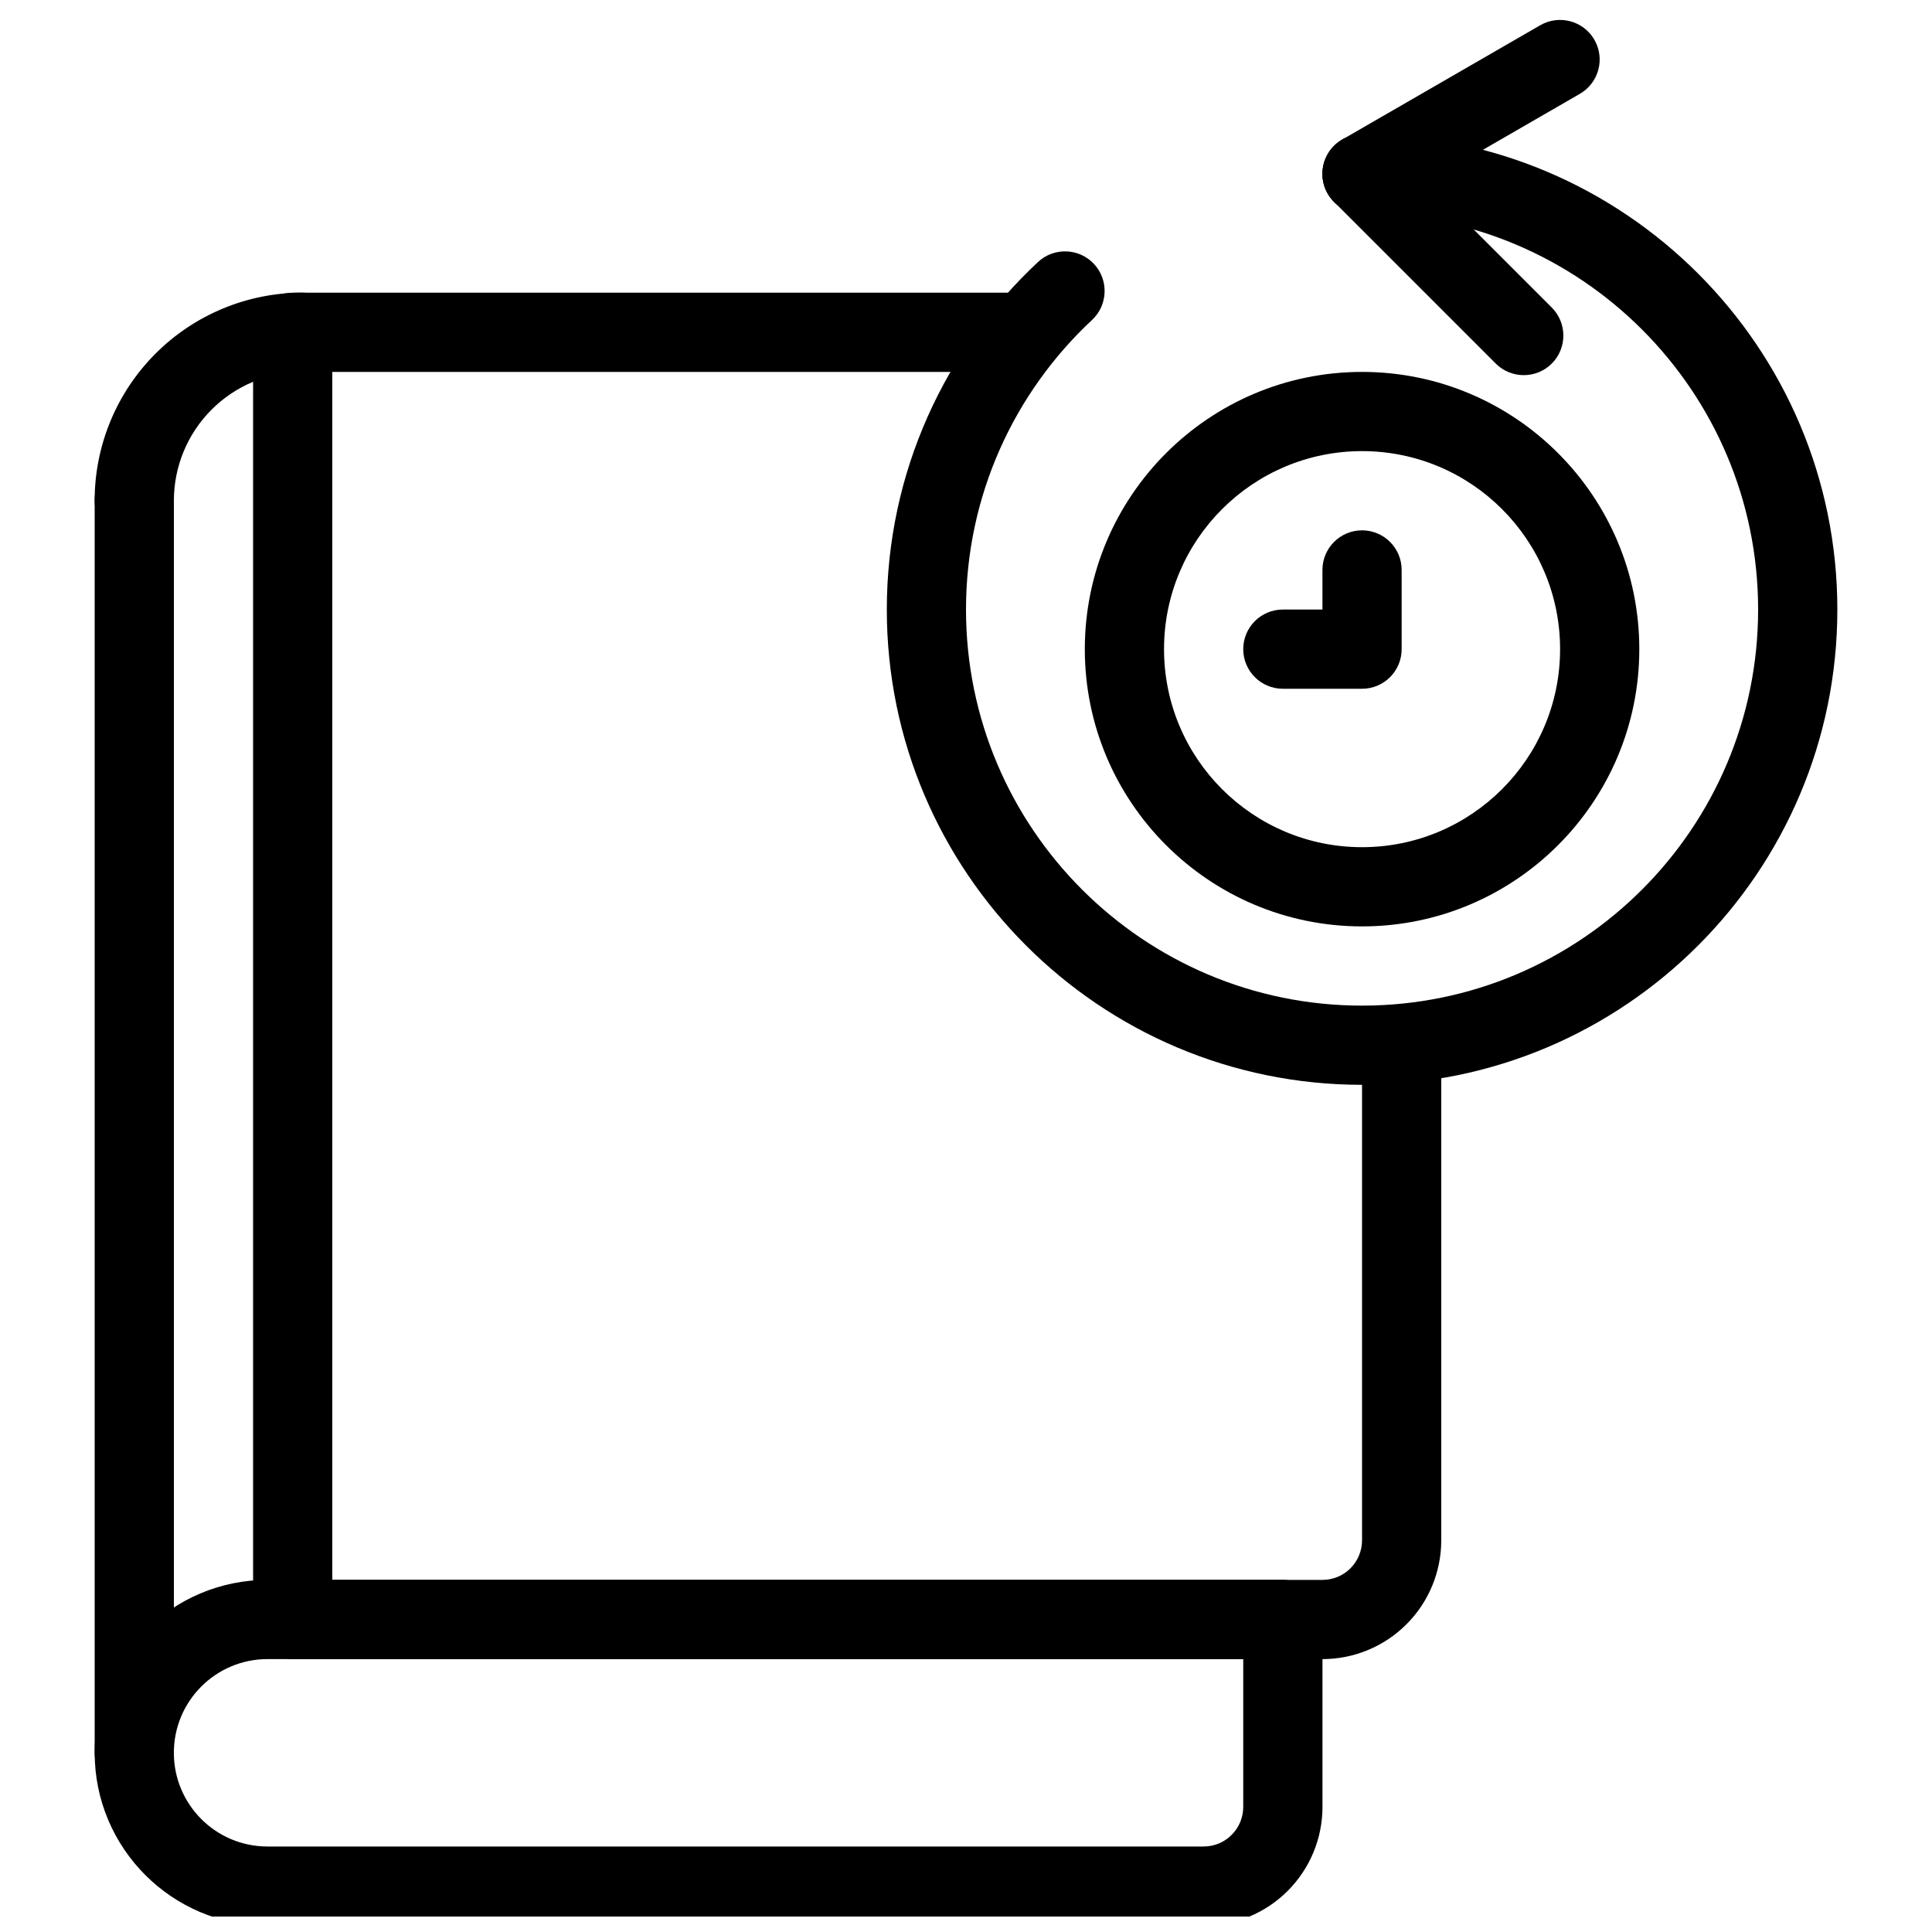
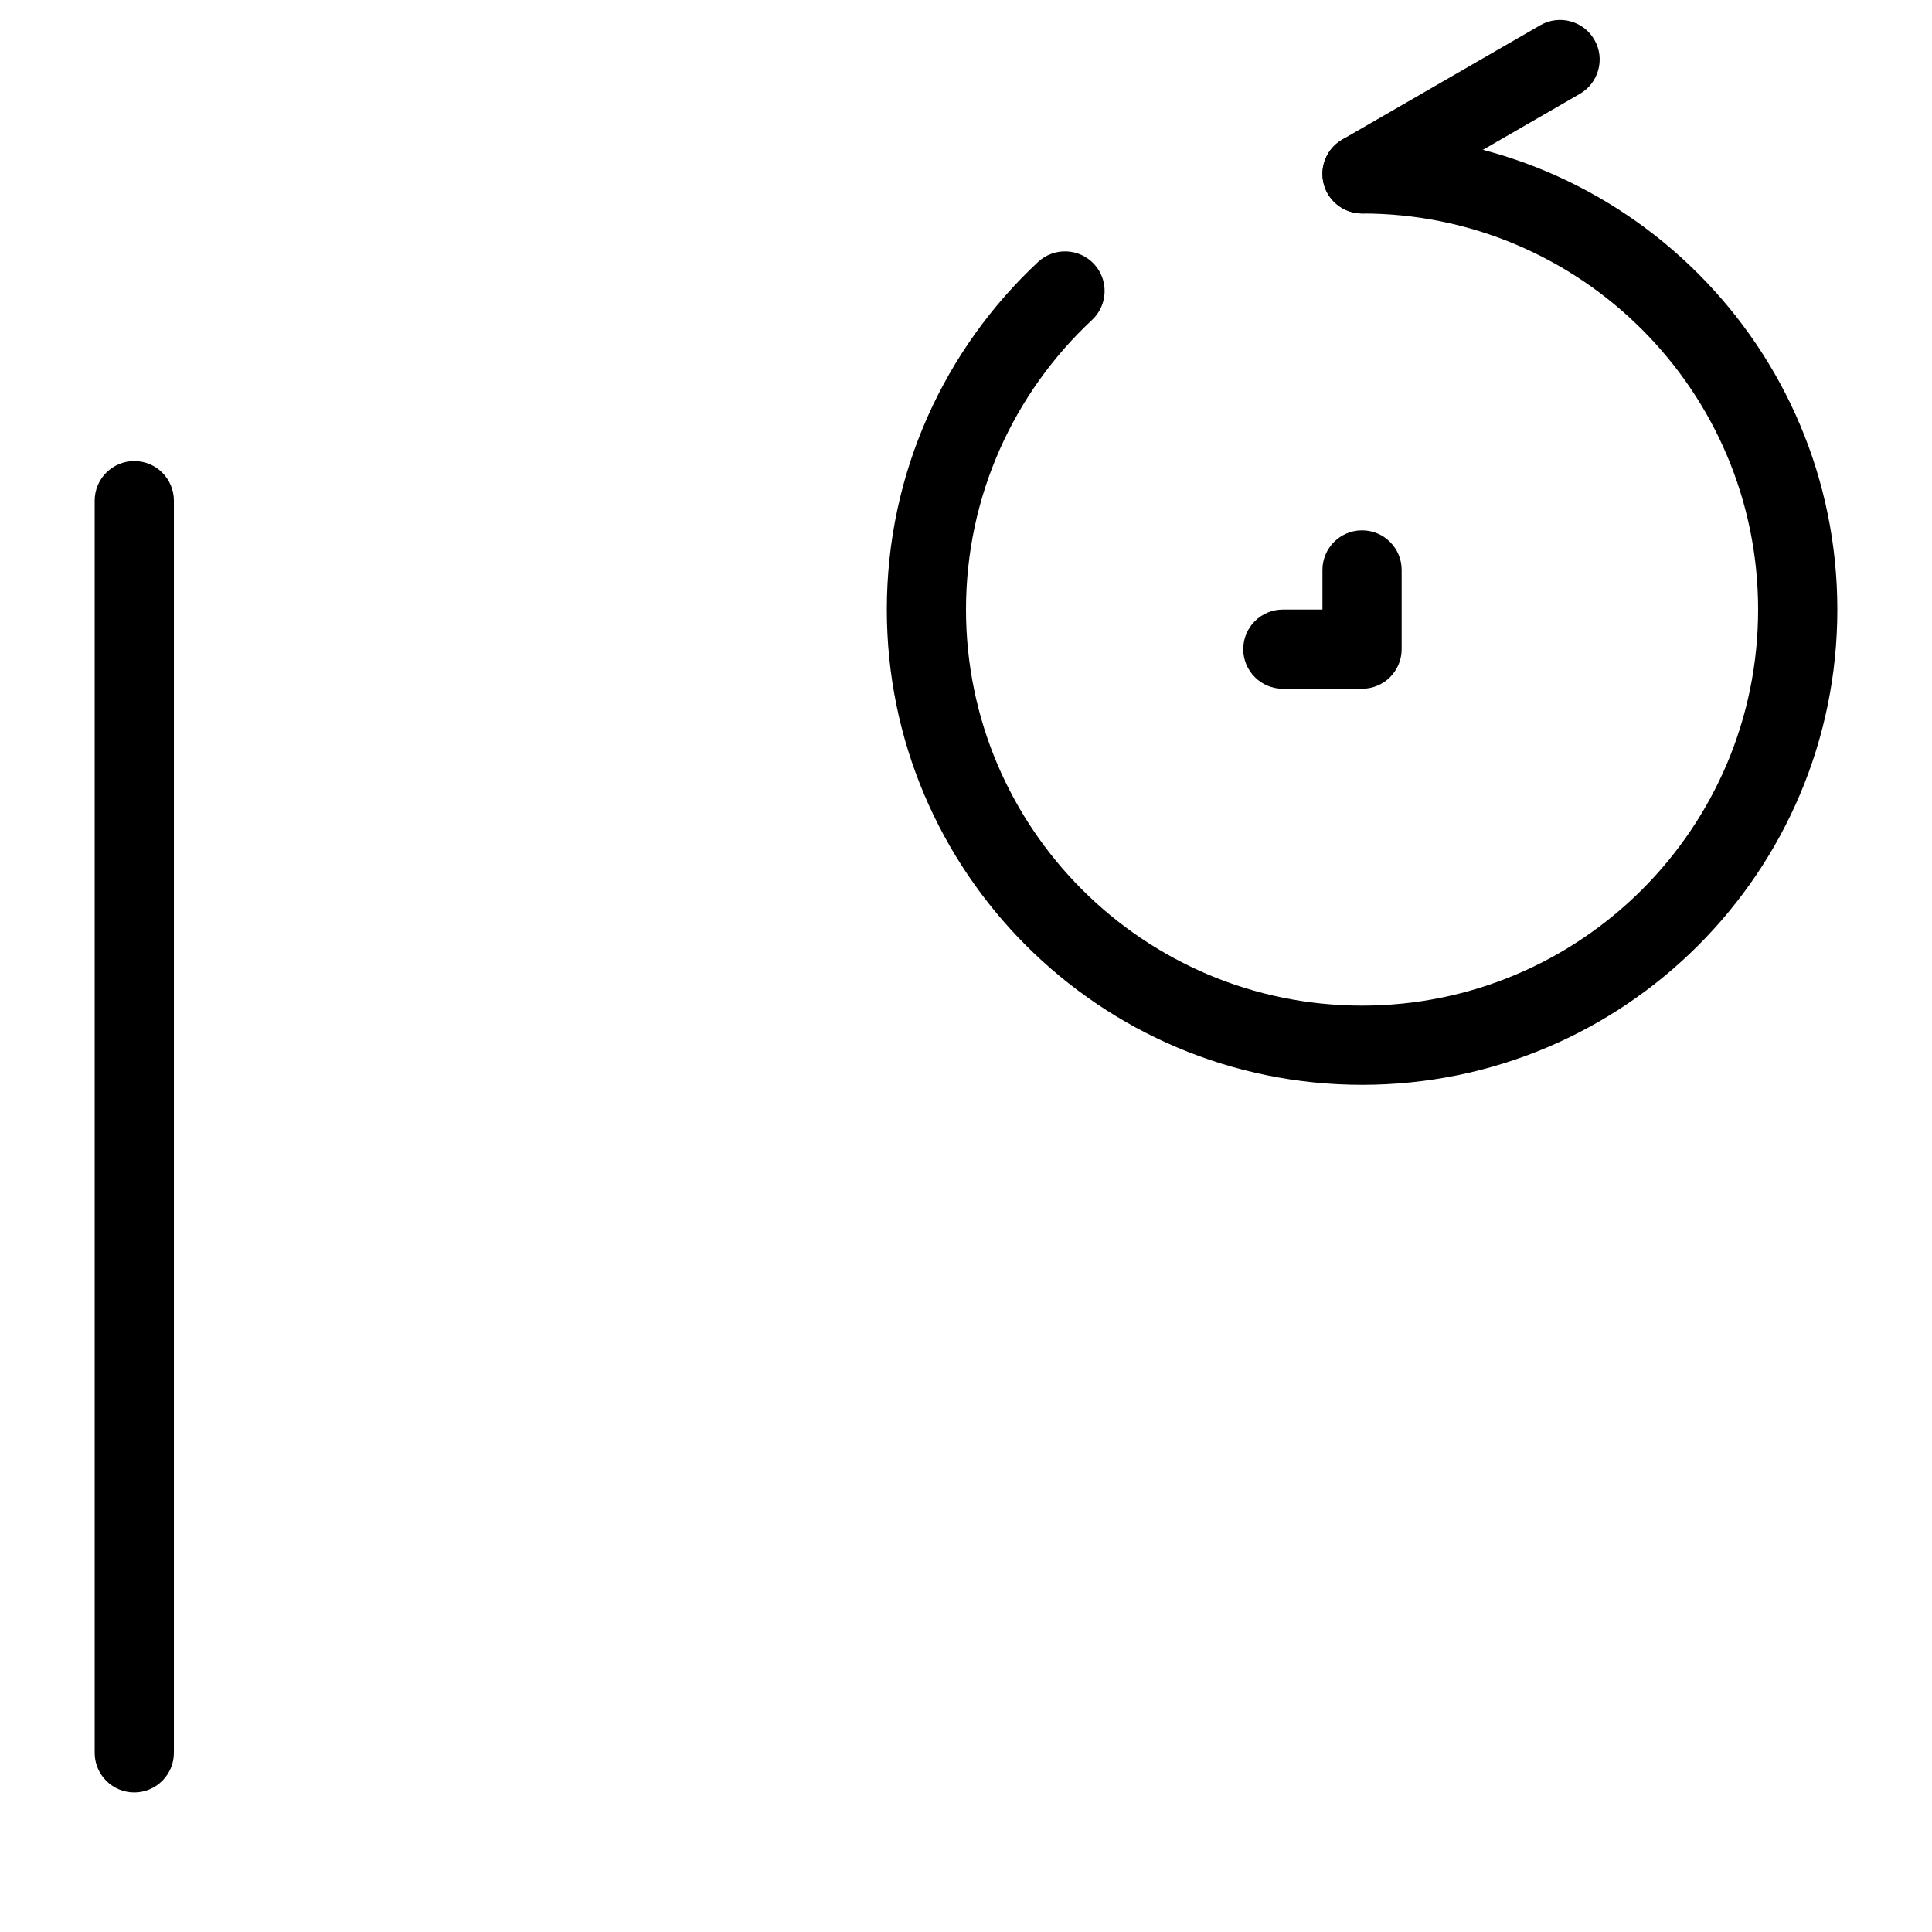
<svg xmlns="http://www.w3.org/2000/svg" width="800px" height="800px" version="1.1" viewBox="144 144 512 512">
  <defs>
    <clipPath id="a">
      <path d="m169 562h326v89.902h-326z" />
    </clipPath>
  </defs>
  <g clip-path="url(#a)">
-     <path d="m494.46 573.18c0-5.793-4.699-10.496-10.496-10.496h-269.05c-25.305 0-45.824 20.52-45.824 45.824 0 25.309 20.52 45.828 45.824 45.828h248.07c8.352 0 16.363-3.316 22.262-9.227 5.906-5.898 9.223-13.906 9.223-22.262v-49.668zm-20.988 10.496v39.172c0 2.781-1.105 5.457-3.078 7.418-1.961 1.977-4.637 3.078-7.418 3.078h-248.07c-13.719 0-24.832-11.117-24.832-24.836s11.113-24.832 24.832-24.832z" fill-rule="evenodd" />
-   </g>
-   <path d="m224.19 221.56c-14.617 0-28.633 5.809-38.965 16.141-10.336 10.336-16.145 24.352-16.145 38.969 0 5.793 4.711 10.5 10.5 10.5 5.793 0 10.5-4.707 10.5-10.5 0-9.047 3.598-17.719 9.992-24.117 6.398-6.41 15.074-9.992 24.117-9.992 5.793 0 10.5-4.707 10.5-10.5 0-5.789-4.707-10.5-10.5-10.5z" fill-rule="evenodd" />
-   <path d="m413.53 221.57h-191.96c-5.793 0-10.496 4.703-10.496 10.496v341.12c0 5.793 4.703 10.496 10.496 10.496h272.89c8.355 0 16.363-3.316 22.266-9.227 5.906-5.898 9.223-13.906 9.223-22.262v-131.2c0-5.797-4.699-10.496-10.496-10.496-5.793 0-10.496 4.699-10.496 10.496v131.2c0 2.781-1.102 5.457-3.074 7.422-1.961 1.973-4.637 3.074-7.422 3.074h-262.4v-320.13h181.46c5.793 0 10.496-4.703 10.496-10.496s-4.703-10.496-10.496-10.496z" fill-rule="evenodd" />
+     </g>
  <path d="m169.09 276.68v331.84c0 5.789 4.703 10.496 10.496 10.496s10.496-4.707 10.496-10.496v-331.84c0-5.801-4.703-10.496-10.496-10.496s-10.496 4.695-10.496 10.496z" fill-rule="evenodd" />
  <path d="m504.96 200.58c57.93 0 104.96 47.031 104.96 104.96 0 57.934-47.031 104.96-104.96 104.96-57.934 0-104.96-47.031-104.96-104.96 0-30.285 12.855-57.586 33.402-76.746 4.231-3.953 4.469-10.602 0.516-14.844-3.953-4.231-10.602-4.469-14.832-0.516-24.648 23.004-40.07 55.762-40.07 92.105 0 69.512 56.438 125.95 125.95 125.95 69.508 0 125.95-56.441 125.95-125.95 0-69.508-56.441-125.95-125.95-125.95-5.789 0-10.496 4.707-10.496 10.492 0 5.789 4.707 10.496 10.496 10.496z" fill-rule="evenodd" />
  <path d="m552.18 150.69-52.48 30.301c-5.019 2.898-6.746 9.324-3.848 14.34 2.894 5.019 9.324 6.738 14.344 3.84l52.48-30.301c5.019-2.898 6.746-9.324 3.848-14.34-2.898-5.019-9.324-6.738-14.344-3.84z" fill-rule="evenodd" />
-   <path d="m555.23 225.5-42.852-42.852c-4.098-4.098-10.754-4.102-14.848-0.004-4.098 4.098-4.094 10.75 0.004 14.848l42.852 42.852c4.098 4.098 10.75 4.102 14.848 0.004 4.098-4.094 4.094-10.75-0.004-14.848z" fill-rule="evenodd" />
-   <path d="m504.96 242.56c-40.543 0-73.473 32.926-73.473 73.473 0 40.543 32.93 73.473 73.473 73.473 40.547 0 73.473-32.93 73.473-73.473 0-40.547-32.926-73.473-73.473-73.473zm0 20.992c28.969 0 52.48 23.512 52.48 52.48s-23.512 52.48-52.48 52.48-52.48-23.512-52.48-52.48 23.512-52.48 52.48-52.48z" fill-rule="evenodd" />
  <path d="m494.46 295.04v10.496h-10.496c-5.793 0-10.492 4.703-10.492 10.496s4.699 10.496 10.492 10.496h20.992c5.797 0 10.496-4.703 10.496-10.496v-20.992c0-5.793-4.699-10.496-10.496-10.496-5.793 0-10.496 4.703-10.496 10.496z" fill-rule="evenodd" />
</svg>